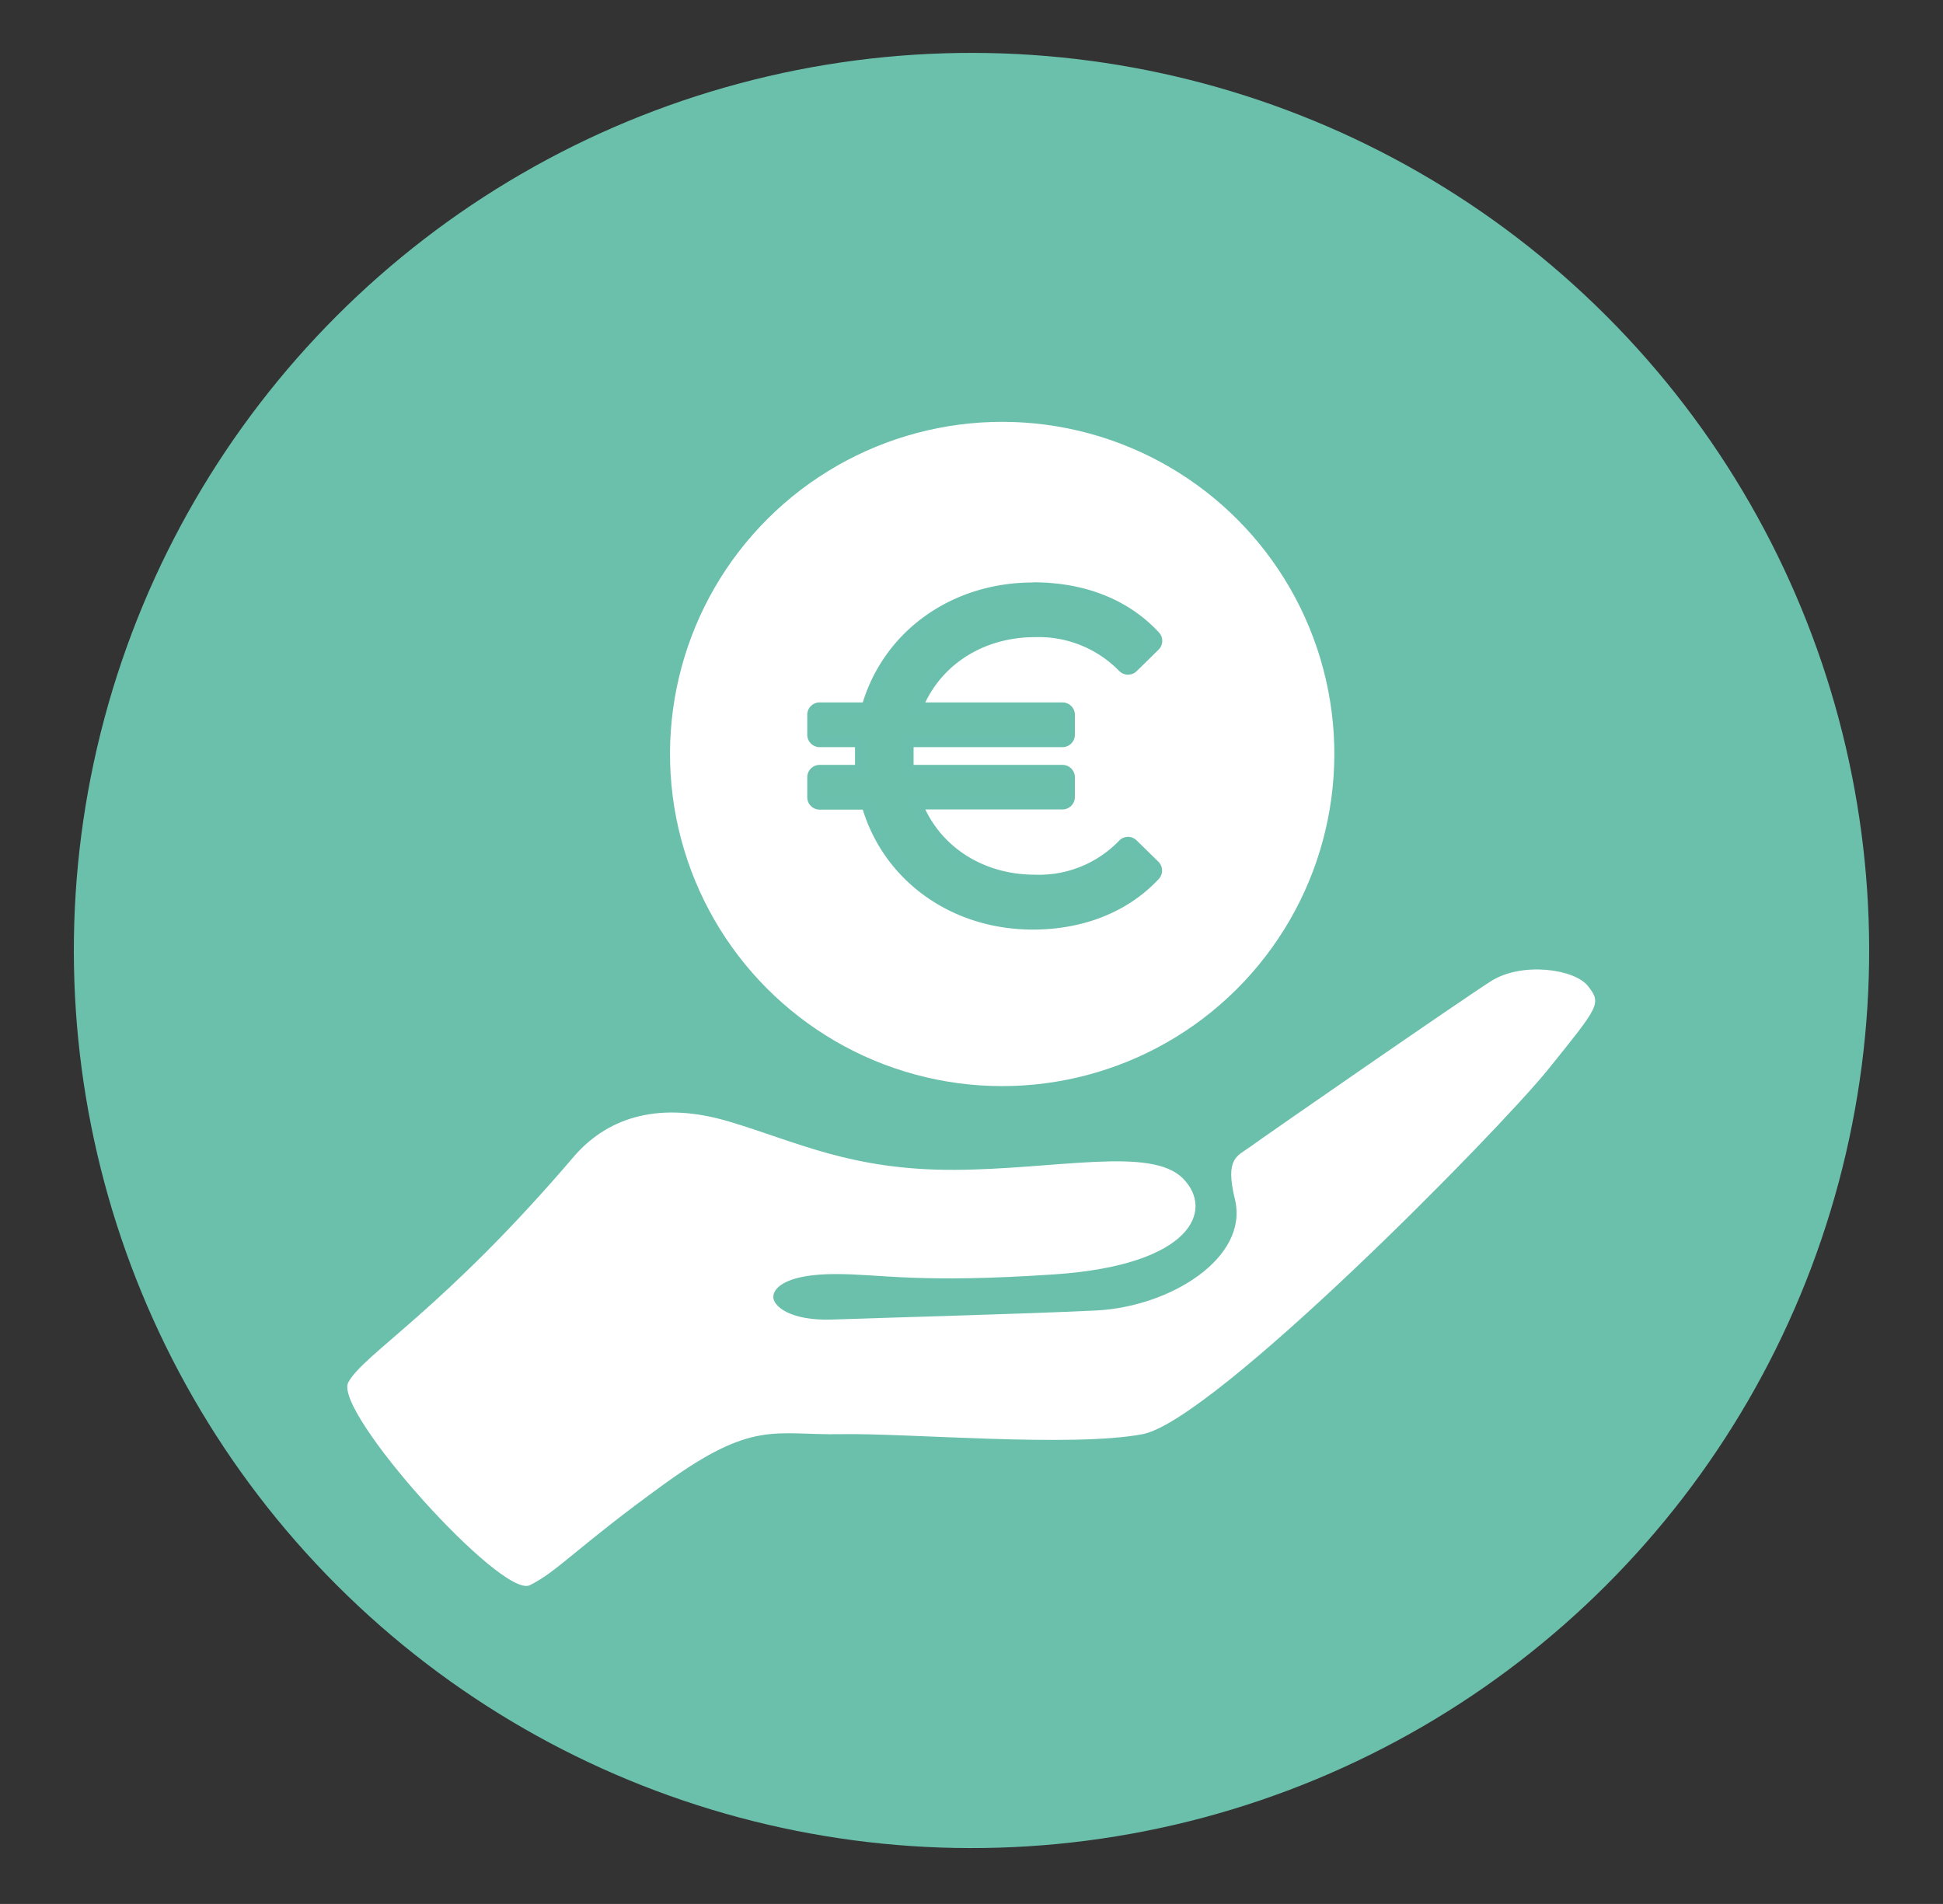
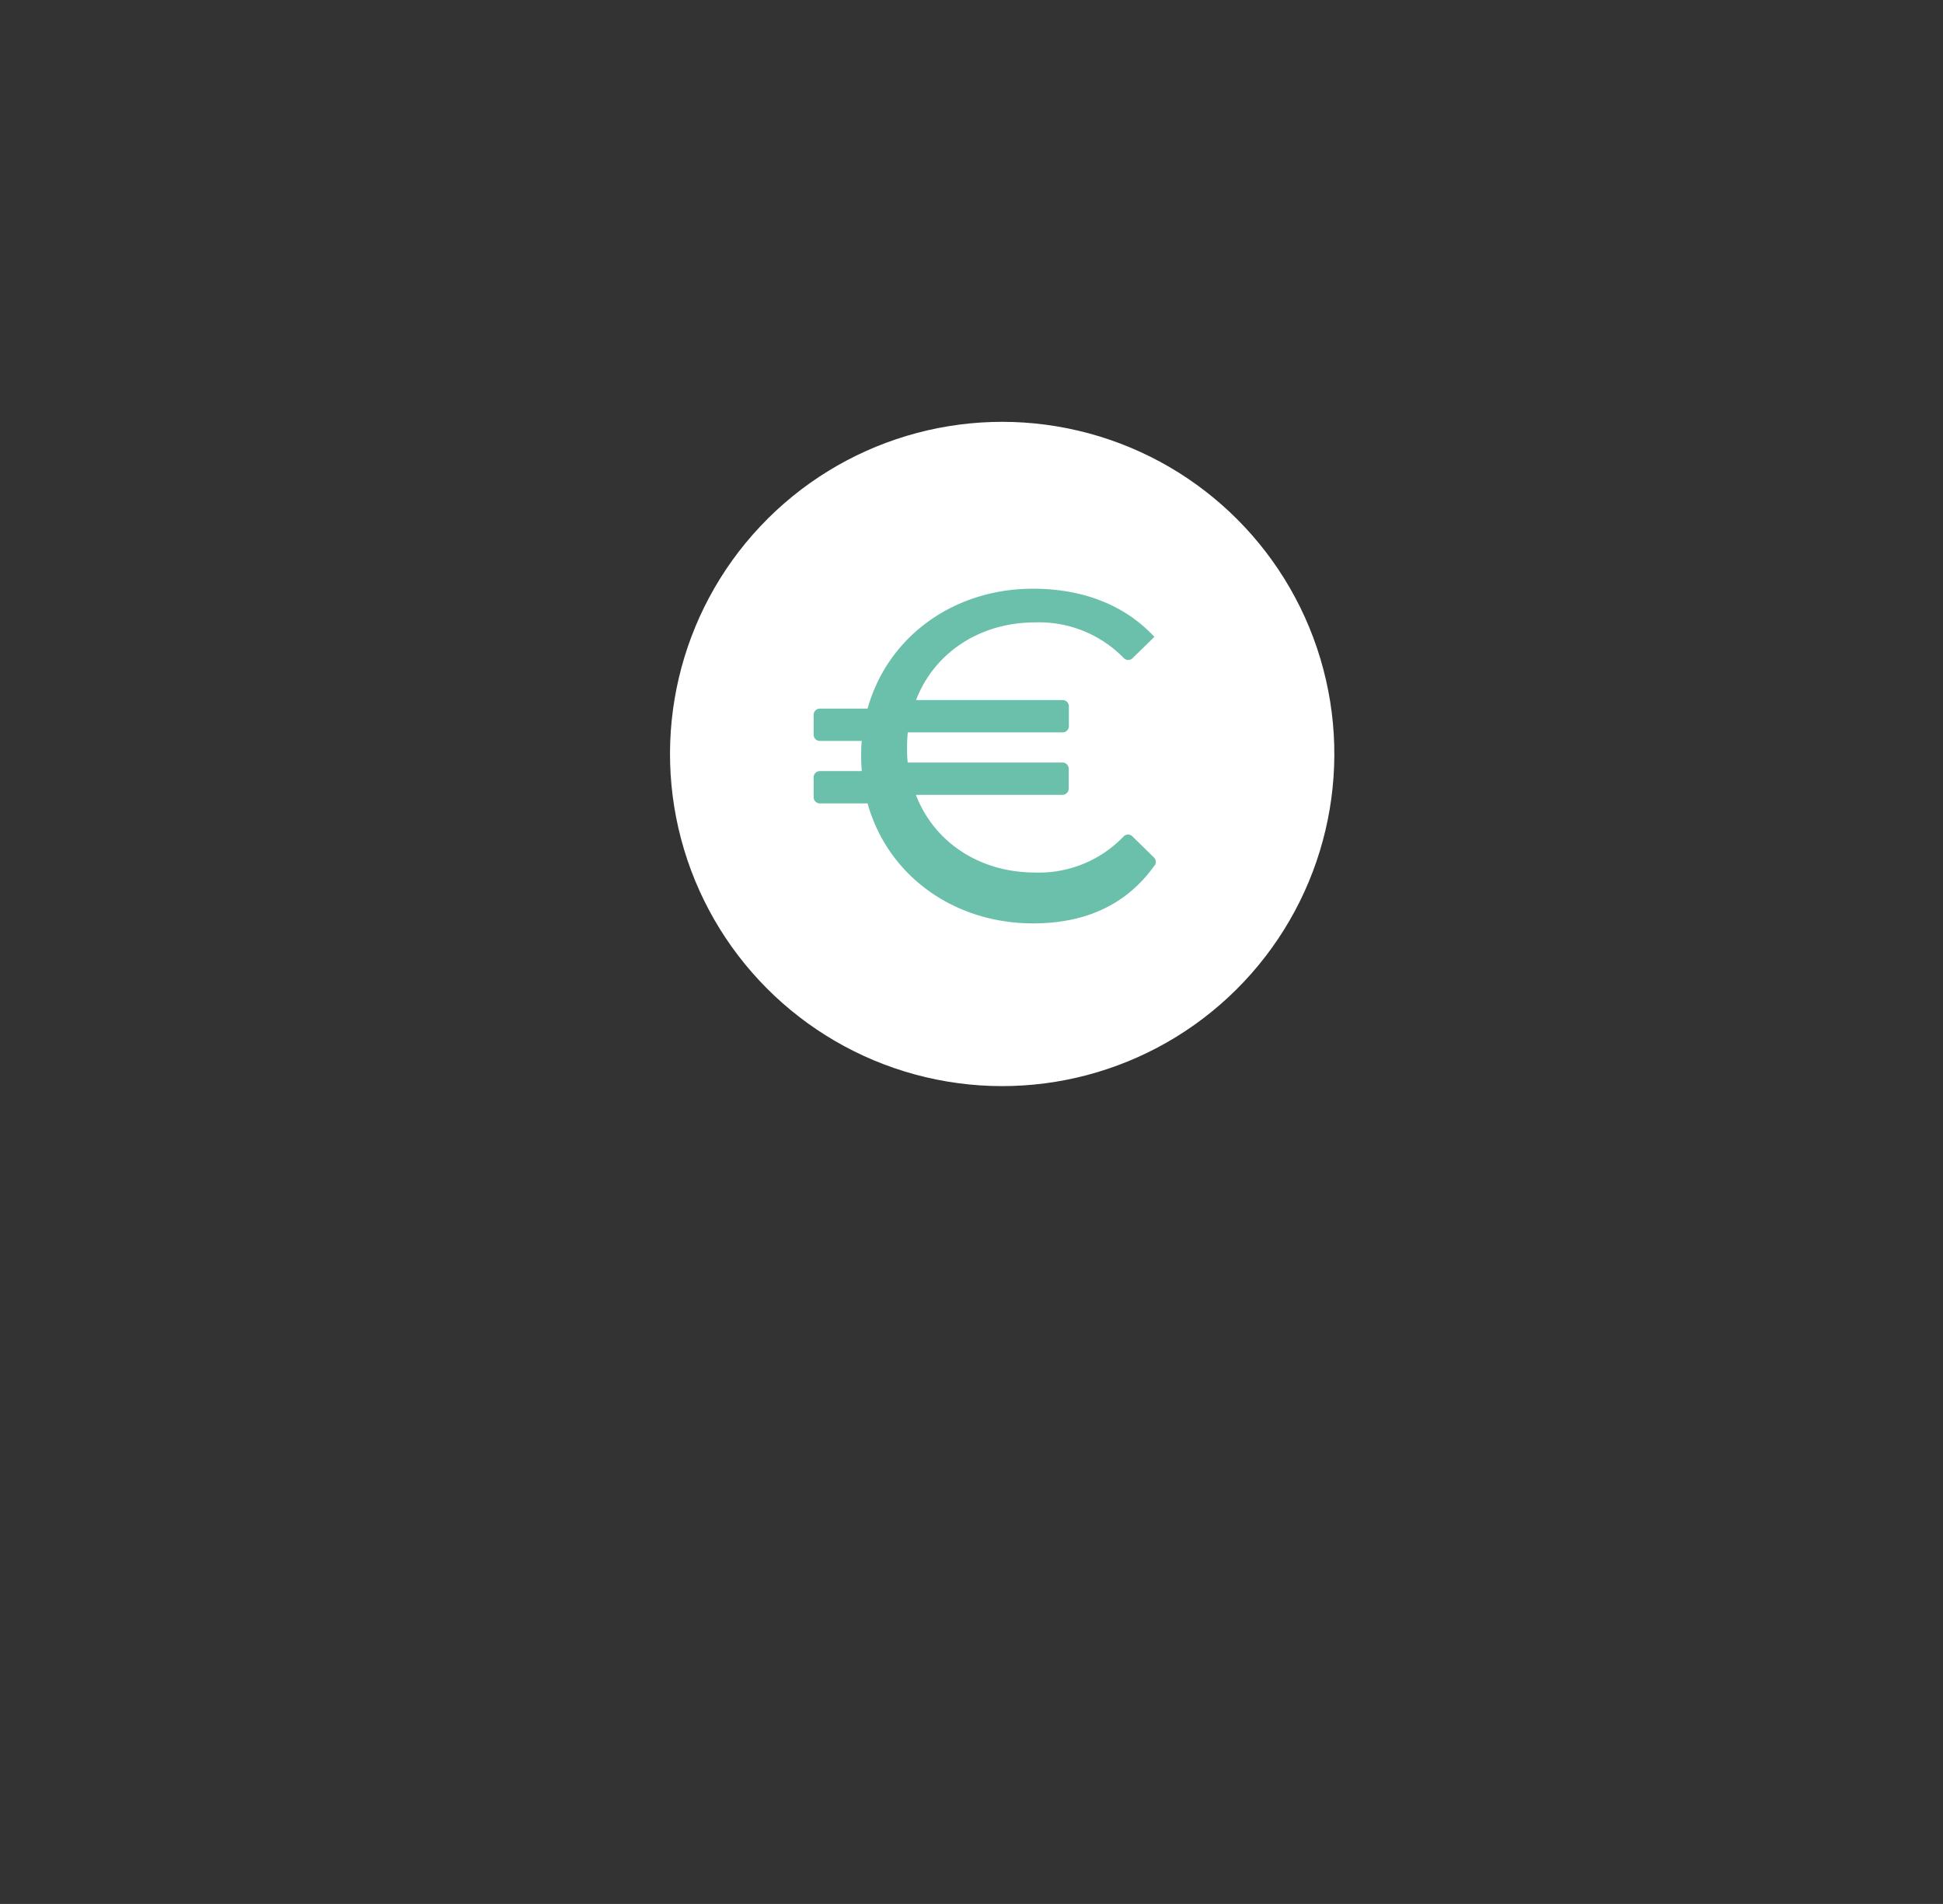
<svg xmlns="http://www.w3.org/2000/svg" viewBox="0 0 313.19 306.92">
  <rect x="0" y="0" width="313.19" height="306.92" fill="#333333" stroke="none" />
  <g id="Ebene_1" data-name="Ebene 1">
-     <circle cx="156.6" cy="153.22" r="144.69" transform="translate(-62.48 155.61) rotate(-45)" fill="#6bc0ac" />
-   </g>
+     </g>
  <g id="Ebene_4" data-name="Ebene 4">
    <circle cx="161.55" cy="121.55" r="53.54" transform="translate(6.13 250.85) rotate(-76.72)" fill="#fff" />
-     <path d="M166.51,148.85c-12.81,0-23.42-7.74-26.67-19.34h-7.69a1,1,0,0,1-1-1V125.3a1,1,0,0,1,1-1h6.76c-.06-.79-.1-1.6-.1-2.43s0-1.64.1-2.43h-6.76a1,1,0,0,1-1-1v-3.21a1,1,0,0,1,1-1h7.69c3.25-11.6,13.86-19.33,26.67-19.33,8.1,0,14.86,2.68,19.56,7.76a1,1,0,0,1,0,1.39l-3.5,3.43a1,1,0,0,1-1.42,0,19.07,19.07,0,0,0-14.31-5.76c-8.87,0-16.25,4.87-19.18,12.52h23.63a1,1,0,0,1,1,1v3.21a1,1,0,0,1-1,1H146.32c-.07.79-.11,1.6-.11,2.43s0,1.65.11,2.43h24.94a1,1,0,0,1,1,1v3.21a1,1,0,0,1-1,1H147.63c2.93,7.65,10.31,12.52,19.18,12.52a18.88,18.88,0,0,0,14.31-5.82,1,1,0,0,1,.7-.31h0a1,1,0,0,1,.7.29l3.5,3.43a1,1,0,0,1,0,1.39C181.32,146.14,174.56,148.85,166.51,148.85Z" fill="#6bc0ac" />
-     <path d="M166.52,95.9c7.58,0,14.22,2.48,18.82,7.44l-3.5,3.43a20.21,20.21,0,0,0-15-6.06c-10,0-17.95,5.91-20.58,14.52h25v3.21H145.43a26.85,26.85,0,0,0,0,6.86h25.83v3.21h-25c2.63,8.61,10.58,14.52,20.58,14.52a20,20,0,0,0,15-6.13l3.5,3.43c-4.6,5-11.24,7.52-18.82,7.52-12.92,0-23.06-7.88-25.91-19.34h-8.46V125.3H140a26.85,26.85,0,0,1,0-6.86h-7.88v-3.21h8.46c2.85-11.45,13-19.33,25.91-19.33m0-2c-13,0-23.82,7.7-27.42,19.33h-6.95a2,2,0,0,0-2,2v3.21a2,2,0,0,0,2,2h5.7c0,.47,0,1,0,1.43s0,1,0,1.43h-5.7a2,2,0,0,0-2,2v3.21a2,2,0,0,0,2,2h6.95c3.59,11.63,14.42,19.34,27.42,19.34,8.21,0,15.41-2.9,20.29-8.16a2,2,0,0,0-.07-2.79l-3.5-3.43a2,2,0,0,0-1.4-.57h0a2,2,0,0,0-1.41.61A17.9,17.9,0,0,1,166.81,141c-7.91,0-14.56-4.05-17.66-10.52h22.11a2,2,0,0,0,2-2V125.3a2,2,0,0,0-2-2h-24c0-.47,0-.94,0-1.43s0-1,0-1.43h24a2,2,0,0,0,2-2v-3.21a2,2,0,0,0-2-2H149.15c3.1-6.47,9.75-10.52,17.66-10.52a18.12,18.12,0,0,1,13.6,5.46,2,2,0,0,0,2.83,0l3.5-3.43a2,2,0,0,0,.07-2.79c-4.9-5.29-11.92-8.08-20.29-8.08Z" fill="#6bc0ad" />
-     <path d="M56.14,222.84c2.51-4.65,15.25-11.62,36.54-36.61,5.58-6.31,13.91-8.71,24.89-5.42s19.67,7.84,36.3,7.77c16.41-.08,31.62-3.8,36.78,1.36s1.43,14-20.7,15.49-27.79-.06-35.3-.05-9.88,2-10,3.58,2.74,4,9.54,3.75,30.55-.88,42.48-1.46,24.63-8.46,22.4-17.87c-1.67-6.79.39-7,2.51-8.56s33.78-23.49,38.74-26.65,13.49-2,15.67.81,1.79,3.17-6.35,13.29-54,56.74-65.47,58.92-37.89-.2-48.6,0-14.09-2.38-28.37,7.94-17.29,14.19-21.81,16.41S53.64,227.49,56.14,222.84Z" fill="#fff" />
+     <path d="M166.51,148.85c-12.81,0-23.42-7.74-26.67-19.34h-7.69a1,1,0,0,1-1-1V125.3a1,1,0,0,1,1-1h6.76c-.06-.79-.1-1.6-.1-2.43s0-1.64.1-2.43h-6.76a1,1,0,0,1-1-1v-3.21a1,1,0,0,1,1-1h7.69c3.25-11.6,13.86-19.33,26.67-19.33,8.1,0,14.86,2.68,19.56,7.76l-3.5,3.43a1,1,0,0,1-1.42,0,19.07,19.07,0,0,0-14.31-5.76c-8.87,0-16.25,4.87-19.18,12.52h23.63a1,1,0,0,1,1,1v3.21a1,1,0,0,1-1,1H146.32c-.07.79-.11,1.6-.11,2.43s0,1.65.11,2.43h24.94a1,1,0,0,1,1,1v3.21a1,1,0,0,1-1,1H147.63c2.93,7.65,10.31,12.52,19.18,12.52a18.88,18.88,0,0,0,14.31-5.82,1,1,0,0,1,.7-.31h0a1,1,0,0,1,.7.29l3.5,3.43a1,1,0,0,1,0,1.39C181.32,146.14,174.56,148.85,166.51,148.85Z" fill="#6bc0ac" />
  </g>
</svg>